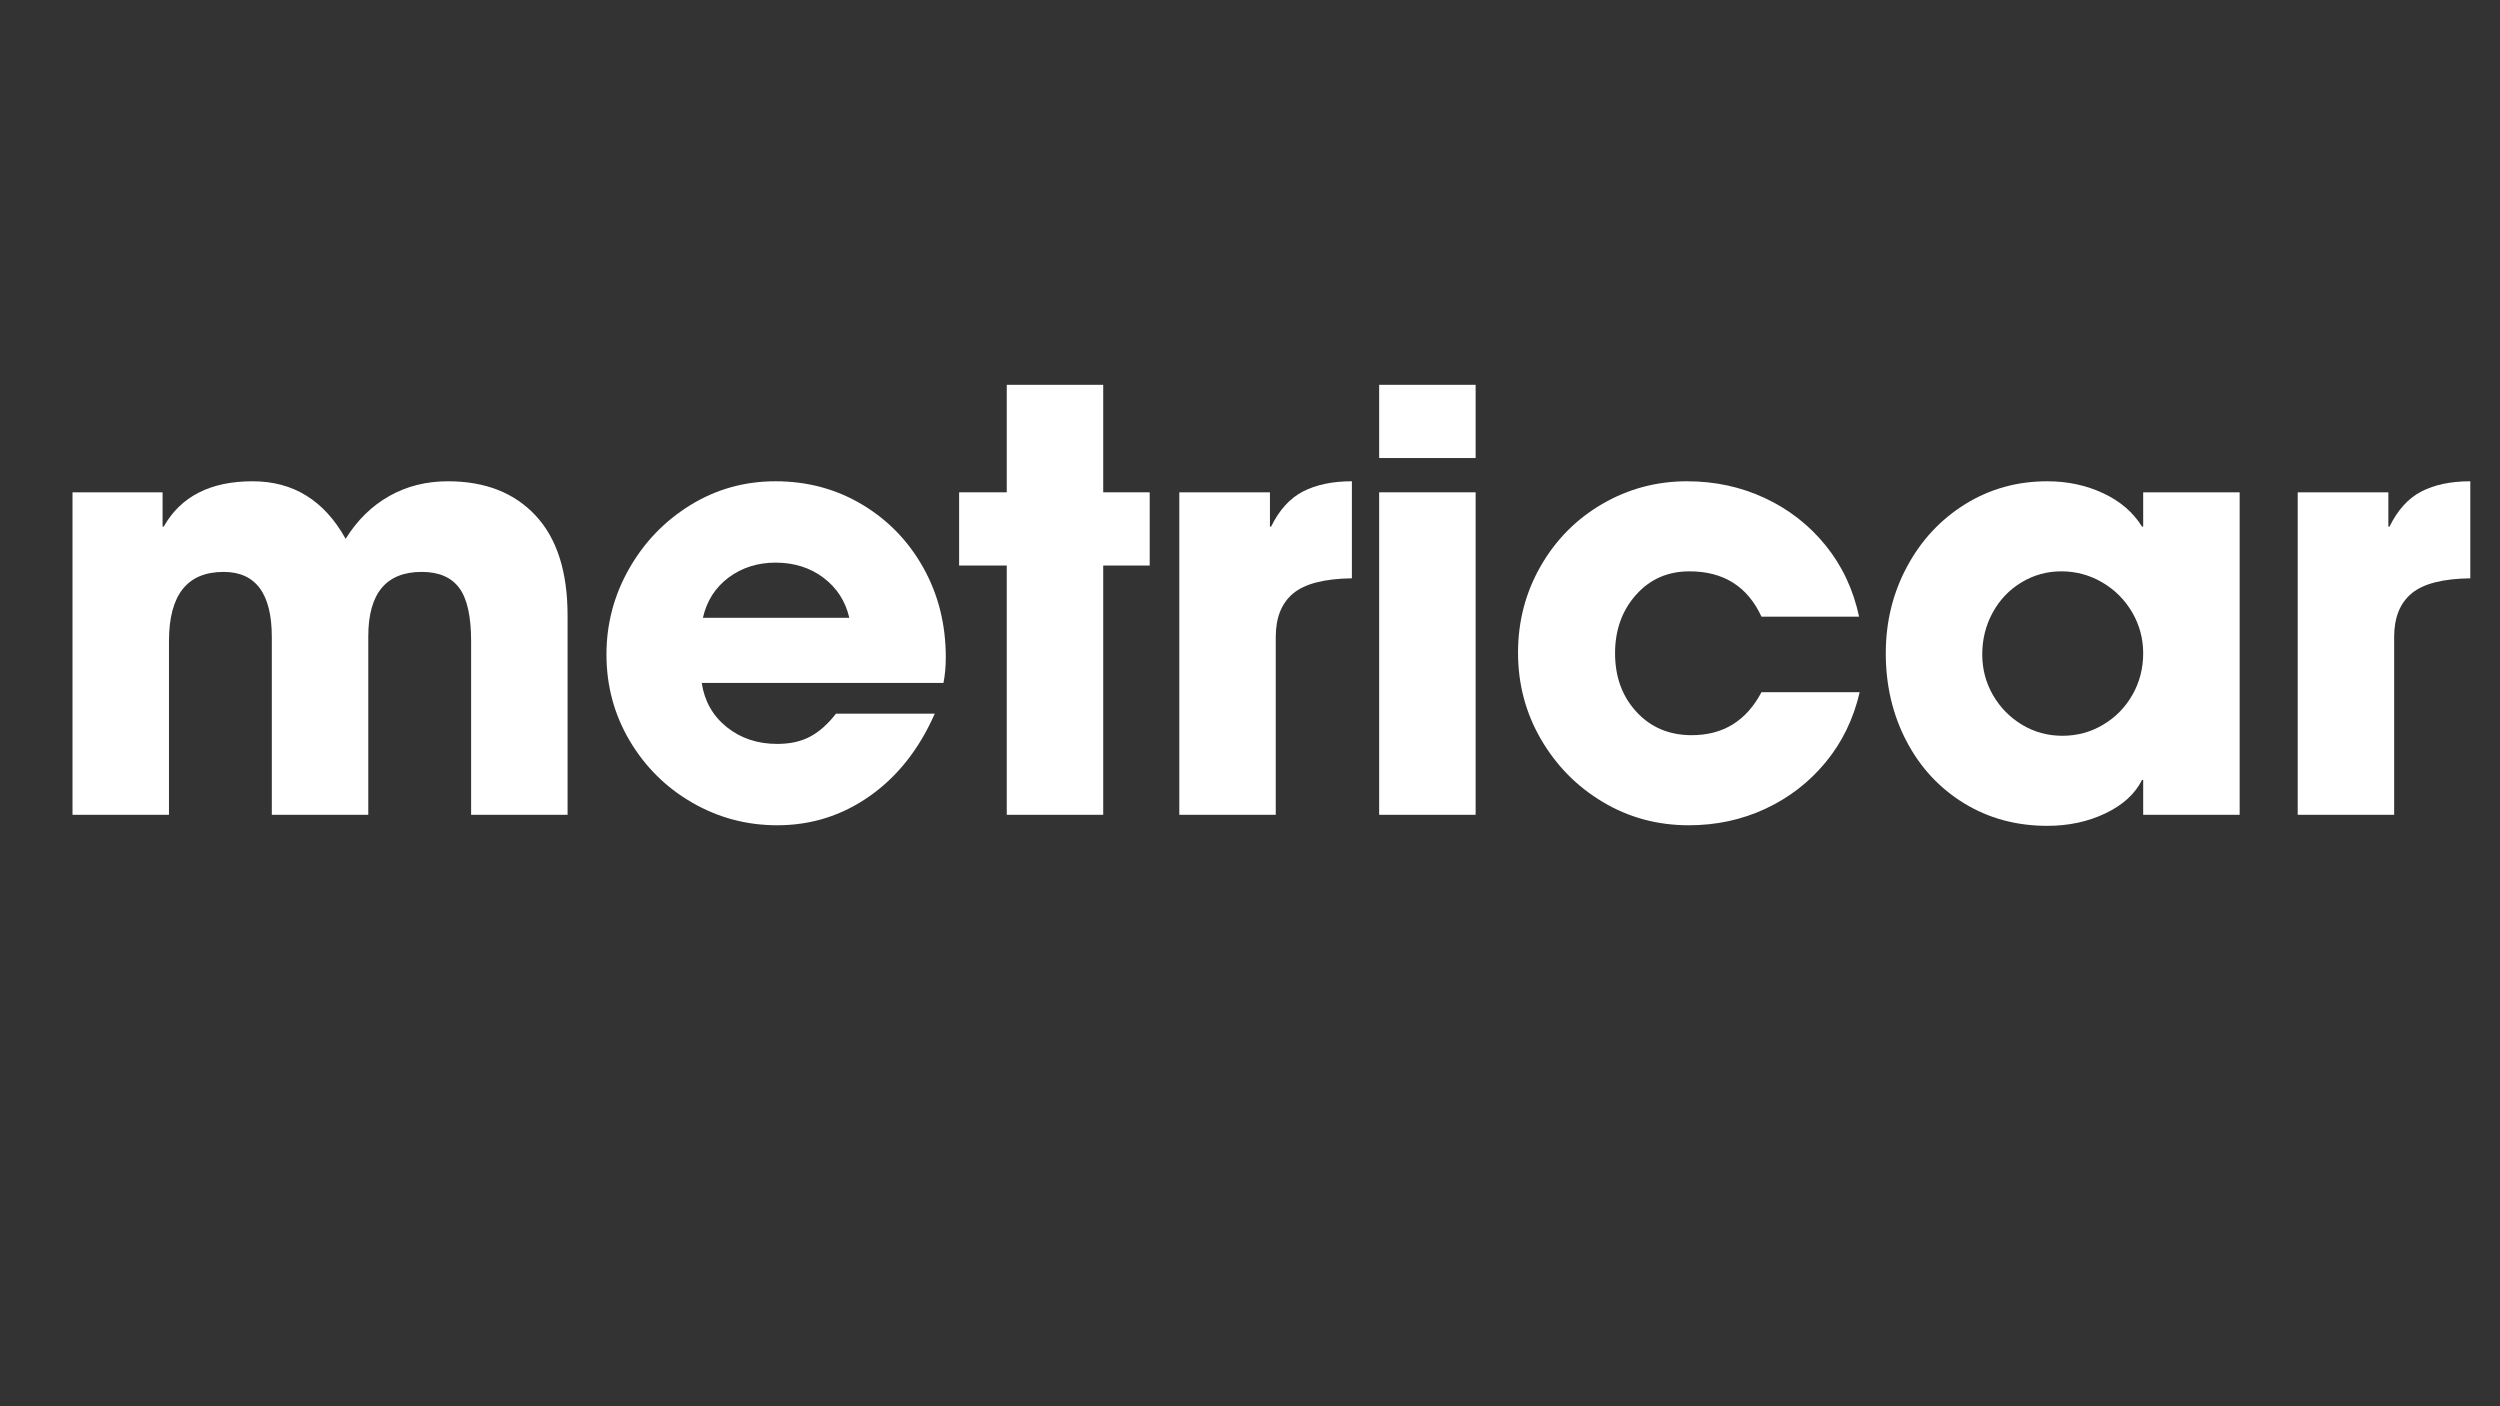
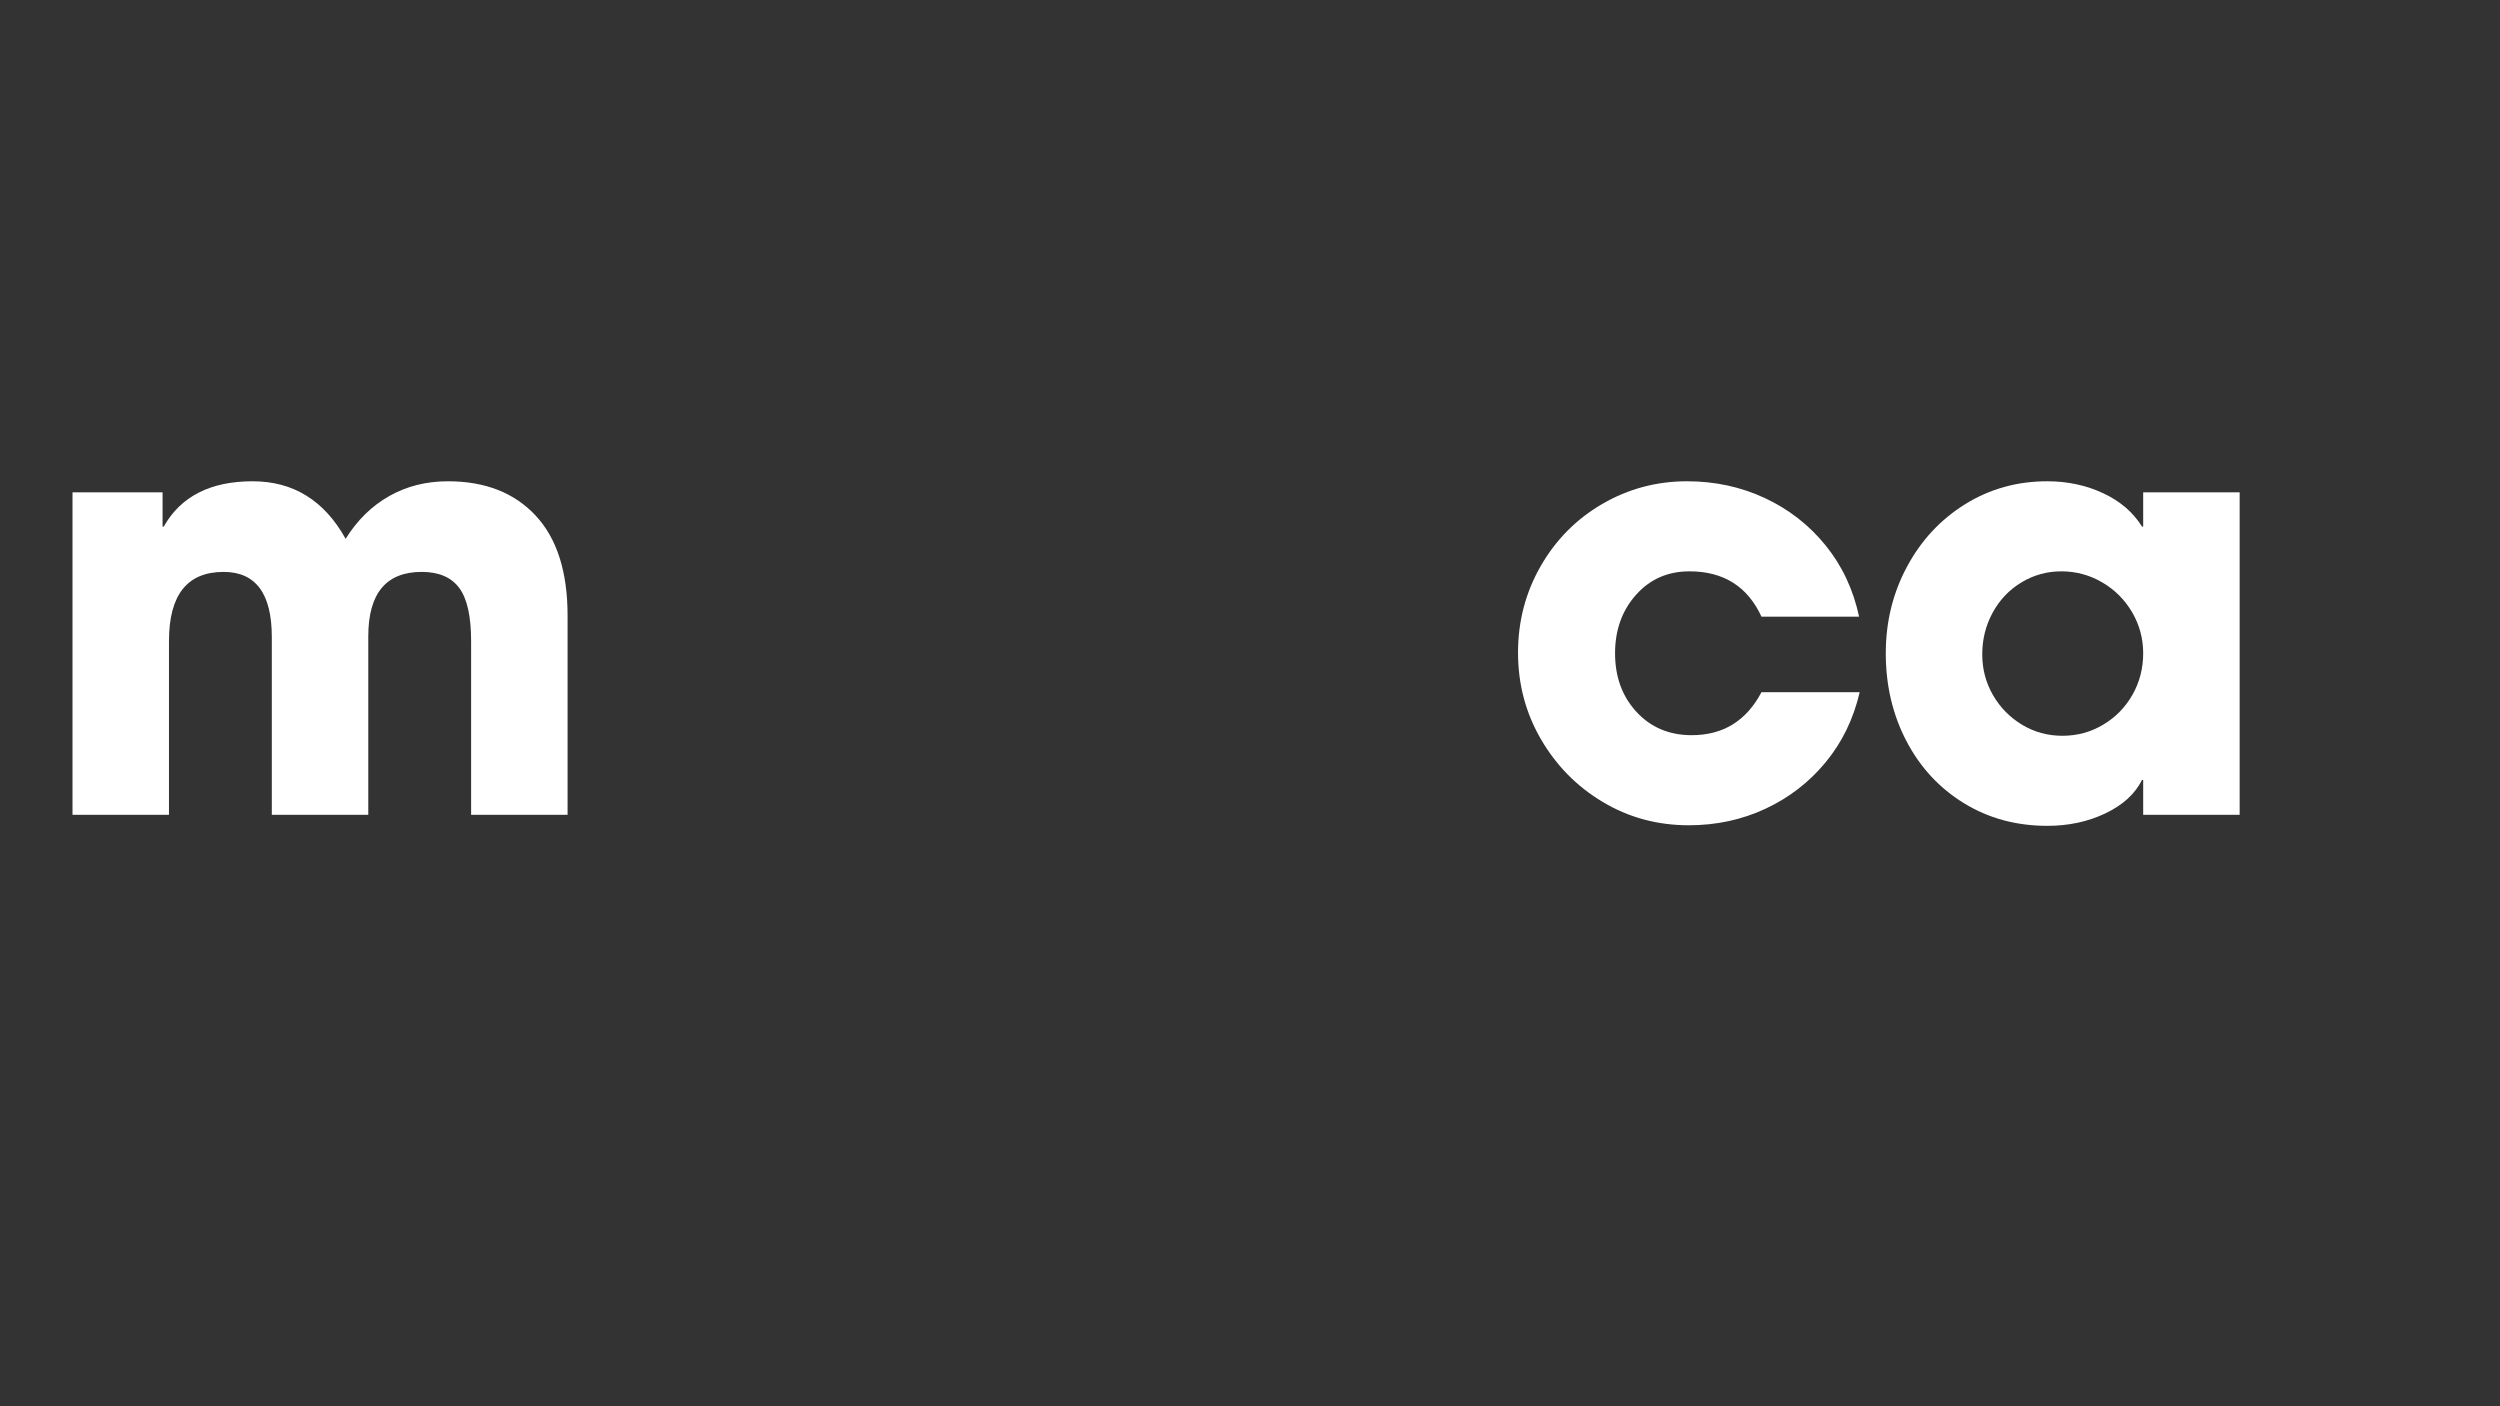
<svg xmlns="http://www.w3.org/2000/svg" version="1.0" preserveAspectRatio="xMidYMid meet" height="1080" viewBox="0 0 1440 810" zoomAndPan="magnify" width="1920">
  <rect x="0" y="0" width="1440" height="810" fill="#333333" stroke="none" />
  <defs>
    <g />
  </defs>
  <g fill-opacity="1" fill="#ffffff">
    <g transform="translate(21.689, 469.325)">
      <g>
        <path d="M 221.234 -139.906 C 200.703 -139.906 190.438 -127.52 190.438 -102.75 L 190.438 0 L 134.875 0 L 134.875 -102.422 C 134.875 -127.41 125.613 -139.906 107.094 -139.906 C 86.125 -139.906 75.641 -126.629 75.641 -100.078 L 75.641 0 L 20.078 0 L 20.078 -185.75 L 71.953 -185.75 L 71.953 -166 L 72.625 -166 C 82.445 -183.406 99.516 -192.109 123.828 -192.109 C 147.254 -192.109 165.109 -181.062 177.391 -158.969 C 184.078 -169.688 192.441 -177.891 202.484 -183.578 C 212.523 -189.266 223.797 -192.109 236.297 -192.109 C 257.711 -192.109 274.555 -185.523 286.828 -172.359 C 299.098 -159.203 305.234 -140.016 305.234 -114.797 L 305.234 0 L 249.672 0 L 249.672 -100.078 C 249.672 -114.348 247.383 -124.551 242.812 -130.688 C 238.238 -136.832 231.047 -139.906 221.234 -139.906 Z M 221.234 -139.906" />
      </g>
    </g>
  </g>
  <g fill-opacity="1" fill="#ffffff">
    <g transform="translate(339.274, 469.325)">
      <g>
-         <path d="M 108.438 -40.828 C 115.801 -40.828 122.102 -42.223 127.344 -45.016 C 132.594 -47.805 137.555 -52.211 142.234 -58.234 L 199.141 -58.234 C 190.211 -37.93 177.77 -22.145 161.812 -10.875 C 145.863 0.395 128.07 6.031 108.438 6.031 C 90.812 6.031 74.469 1.68 59.406 -7.016 C 44.344 -15.723 32.348 -27.609 23.422 -42.672 C 14.504 -57.734 10.047 -74.301 10.047 -92.375 C 10.047 -110 14.395 -126.453 23.094 -141.734 C 31.789 -157.023 43.555 -169.242 58.391 -178.391 C 73.234 -187.535 89.582 -192.109 107.438 -192.109 C 125.727 -192.109 142.348 -187.645 157.297 -178.719 C 172.254 -169.789 184.023 -157.629 192.609 -142.234 C 201.203 -126.848 205.5 -109.672 205.5 -90.703 C 205.5 -85.348 205.051 -80.438 204.156 -75.969 L 64.922 -75.969 C 66.484 -65.488 71.281 -57.008 79.312 -50.531 C 87.352 -44.062 97.062 -40.828 108.438 -40.828 Z M 107.438 -145.25 C 97.164 -145.25 88.18 -142.406 80.484 -136.719 C 72.797 -131.031 67.832 -123.273 65.594 -113.453 L 149.938 -113.453 C 147.707 -123.047 142.742 -130.742 135.047 -136.547 C 127.348 -142.348 118.145 -145.25 107.438 -145.25 Z M 107.438 -145.25" />
-       </g>
+         </g>
    </g>
  </g>
  <g fill-opacity="1" fill="#ffffff">
    <g transform="translate(548.766, 469.325)">
      <g>
-         <path d="M 3.688 -143.578 L 3.688 -185.75 L 31.125 -185.75 L 31.125 -247.672 L 86.688 -247.672 L 86.688 -185.75 L 113.453 -185.75 L 113.453 -143.578 L 86.688 -143.578 L 86.688 0 L 31.125 0 L 31.125 -143.578 Z M 3.688 -143.578" />
-       </g>
+         </g>
    </g>
  </g>
  <g fill-opacity="1" fill="#ffffff">
    <g transform="translate(659.534, 469.325)">
      <g>
-         <path d="M 71.953 -185.75 L 71.953 -166 L 72.625 -166 C 77.312 -175.594 83.445 -182.344 91.031 -186.25 C 98.625 -190.156 108 -192.109 119.156 -192.109 L 119.156 -136.219 C 103.312 -136 92.039 -133.098 85.344 -127.516 C 78.645 -121.941 75.297 -113.578 75.297 -102.422 L 75.297 0 L 19.75 0 L 19.75 -185.75 Z M 71.953 -185.75" />
-       </g>
+         </g>
    </g>
  </g>
  <g fill-opacity="1" fill="#ffffff">
    <g transform="translate(774.319, 469.325)">
      <g>
-         <path d="M 75.641 -247.672 L 75.641 -205.5 L 20.078 -205.5 L 20.078 -247.672 Z M 75.641 -185.75 L 75.641 0 L 20.078 0 L 20.078 -185.75 Z M 75.641 -185.75" />
-       </g>
+         </g>
    </g>
  </g>
  <g fill-opacity="1" fill="#ffffff">
    <g transform="translate(863.335, 469.325)">
      <g>
        <path d="M 109.781 -140.234 C 97.281 -140.234 87.016 -135.711 78.984 -126.672 C 70.953 -117.641 66.938 -106.43 66.938 -93.047 C 66.938 -79.43 71.062 -68.16 79.312 -59.234 C 87.57 -50.316 98.172 -45.859 111.109 -45.859 C 129.18 -45.859 142.57 -54.113 151.281 -70.625 L 207.844 -70.625 C 204.27 -55.227 197.738 -41.781 188.25 -30.281 C 178.77 -18.789 167.223 -9.863 153.609 -3.5 C 140.004 2.852 125.281 6.031 109.438 6.031 C 91.363 6.031 74.852 1.566 59.906 -7.359 C 44.957 -16.285 33.078 -28.332 24.266 -43.5 C 15.453 -58.676 11.047 -75.301 11.047 -93.375 C 11.047 -111.445 15.395 -128.066 24.094 -143.234 C 32.801 -158.41 44.629 -170.348 59.578 -179.047 C 74.523 -187.754 90.812 -192.109 108.438 -192.109 C 124.5 -192.109 139.445 -188.875 153.281 -182.406 C 167.113 -175.938 178.77 -166.844 188.25 -155.125 C 197.738 -143.414 204.156 -129.75 207.5 -114.125 L 151.281 -114.125 C 143.25 -131.531 129.414 -140.234 109.781 -140.234 Z M 109.781 -140.234" />
      </g>
    </g>
  </g>
  <g fill-opacity="1" fill="#ffffff">
    <g transform="translate(1074.835, 469.325)">
      <g>
        <path d="M 158.969 -20.078 C 154.957 -12.047 147.93 -5.629 137.891 -0.828 C 127.848 3.961 116.691 6.359 104.422 6.359 C 86.566 6.359 70.555 2.008 56.391 -6.688 C 42.223 -15.395 31.176 -27.332 23.25 -42.5 C 15.332 -57.676 11.375 -74.523 11.375 -93.047 C 11.375 -111.117 15.445 -127.738 23.594 -142.906 C 31.738 -158.082 42.895 -170.078 57.062 -178.891 C 71.227 -187.703 87.016 -192.109 104.422 -192.109 C 116.023 -192.109 126.734 -189.82 136.547 -185.25 C 146.367 -180.676 153.844 -174.258 158.969 -166 L 159.641 -166 L 159.641 -185.75 L 215.203 -185.75 L 215.203 0 L 159.641 0 L 159.641 -20.078 Z M 159.641 -93.047 C 159.641 -101.523 157.52 -109.391 153.281 -116.641 C 149.039 -123.891 143.297 -129.633 136.047 -133.875 C 128.797 -138.113 120.93 -140.234 112.453 -140.234 C 104.203 -140.234 96.562 -138.113 89.531 -133.875 C 82.5 -129.633 76.973 -123.832 72.953 -116.469 C 68.941 -109.102 66.938 -101.07 66.938 -92.375 C 66.938 -83.895 69 -76.082 73.125 -68.938 C 77.258 -61.801 82.836 -56.113 89.859 -51.875 C 96.891 -47.633 104.645 -45.516 113.125 -45.516 C 121.602 -45.516 129.41 -47.633 136.547 -51.875 C 143.691 -56.113 149.328 -61.859 153.453 -69.109 C 157.578 -76.359 159.641 -84.336 159.641 -93.047 Z M 159.641 -93.047" />
      </g>
    </g>
  </g>
  <g fill-opacity="1" fill="#ffffff">
    <g transform="translate(1303.737, 469.325)">
      <g>
-         <path d="M 71.953 -185.75 L 71.953 -166 L 72.625 -166 C 77.312 -175.594 83.445 -182.344 91.031 -186.25 C 98.625 -190.156 108 -192.109 119.156 -192.109 L 119.156 -136.219 C 103.312 -136 92.039 -133.098 85.344 -127.516 C 78.645 -121.941 75.297 -113.578 75.297 -102.422 L 75.297 0 L 19.75 0 L 19.75 -185.75 Z M 71.953 -185.75" />
-       </g>
+         </g>
    </g>
  </g>
</svg>